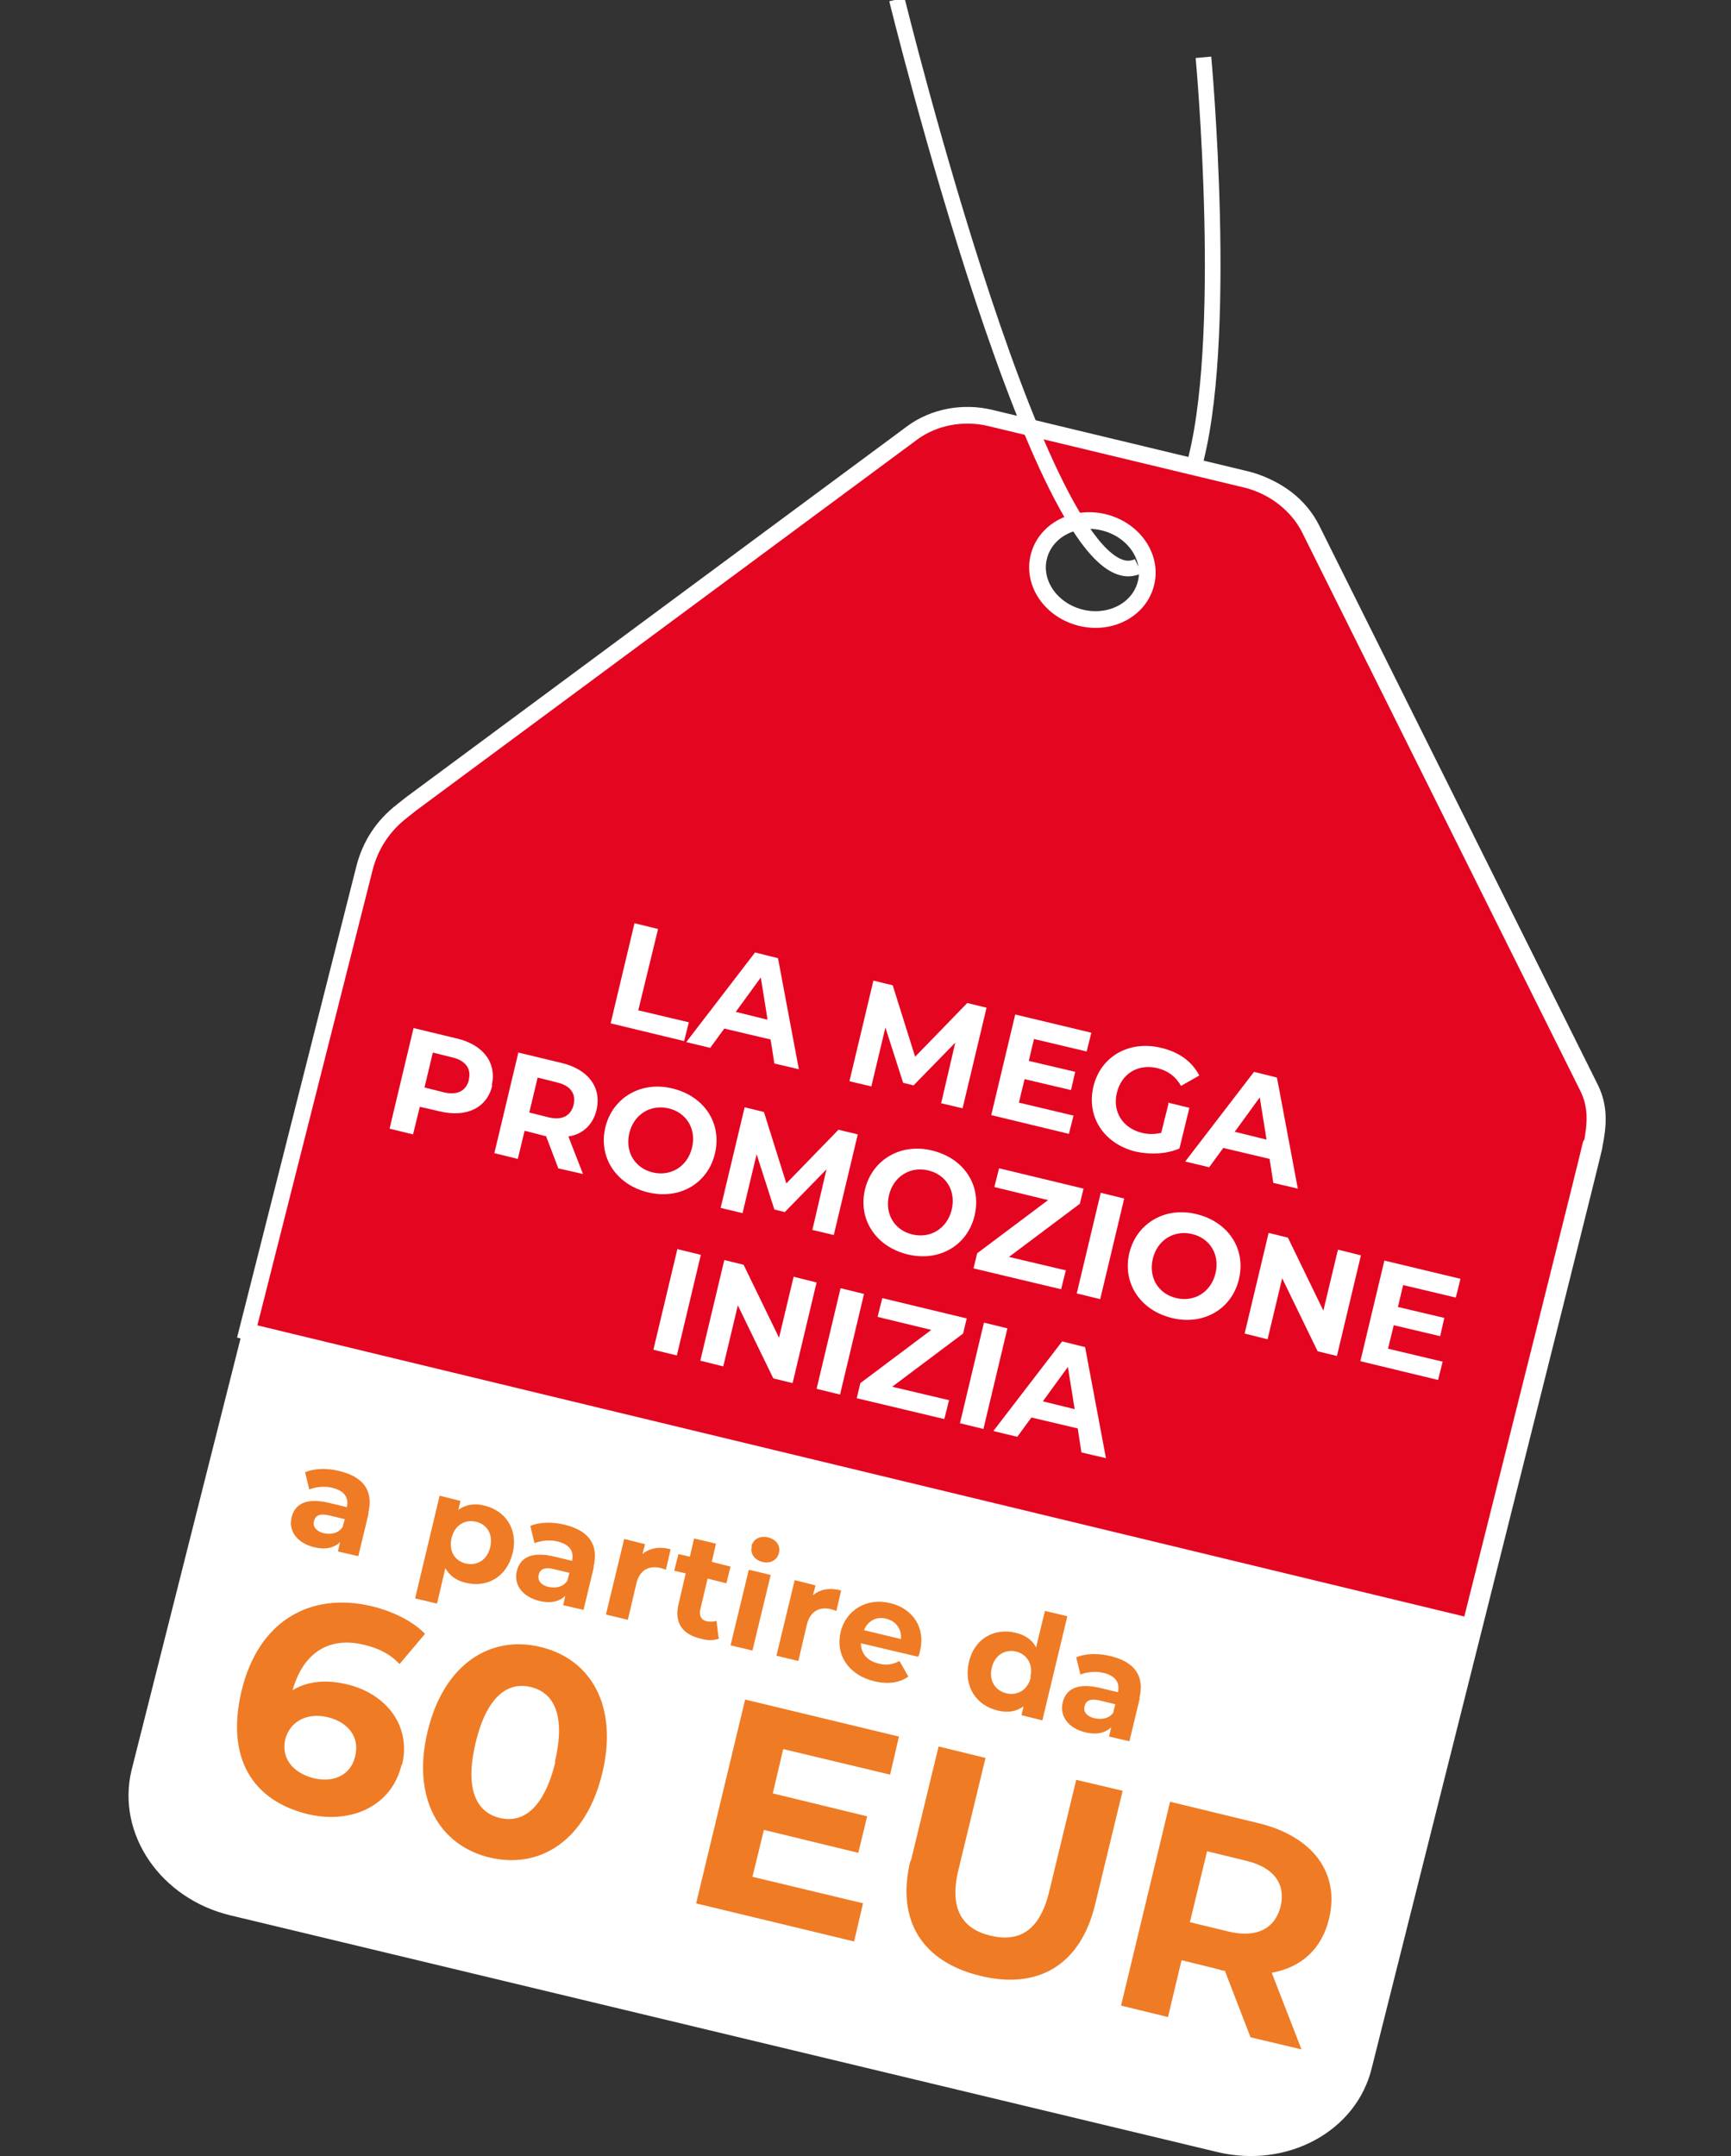
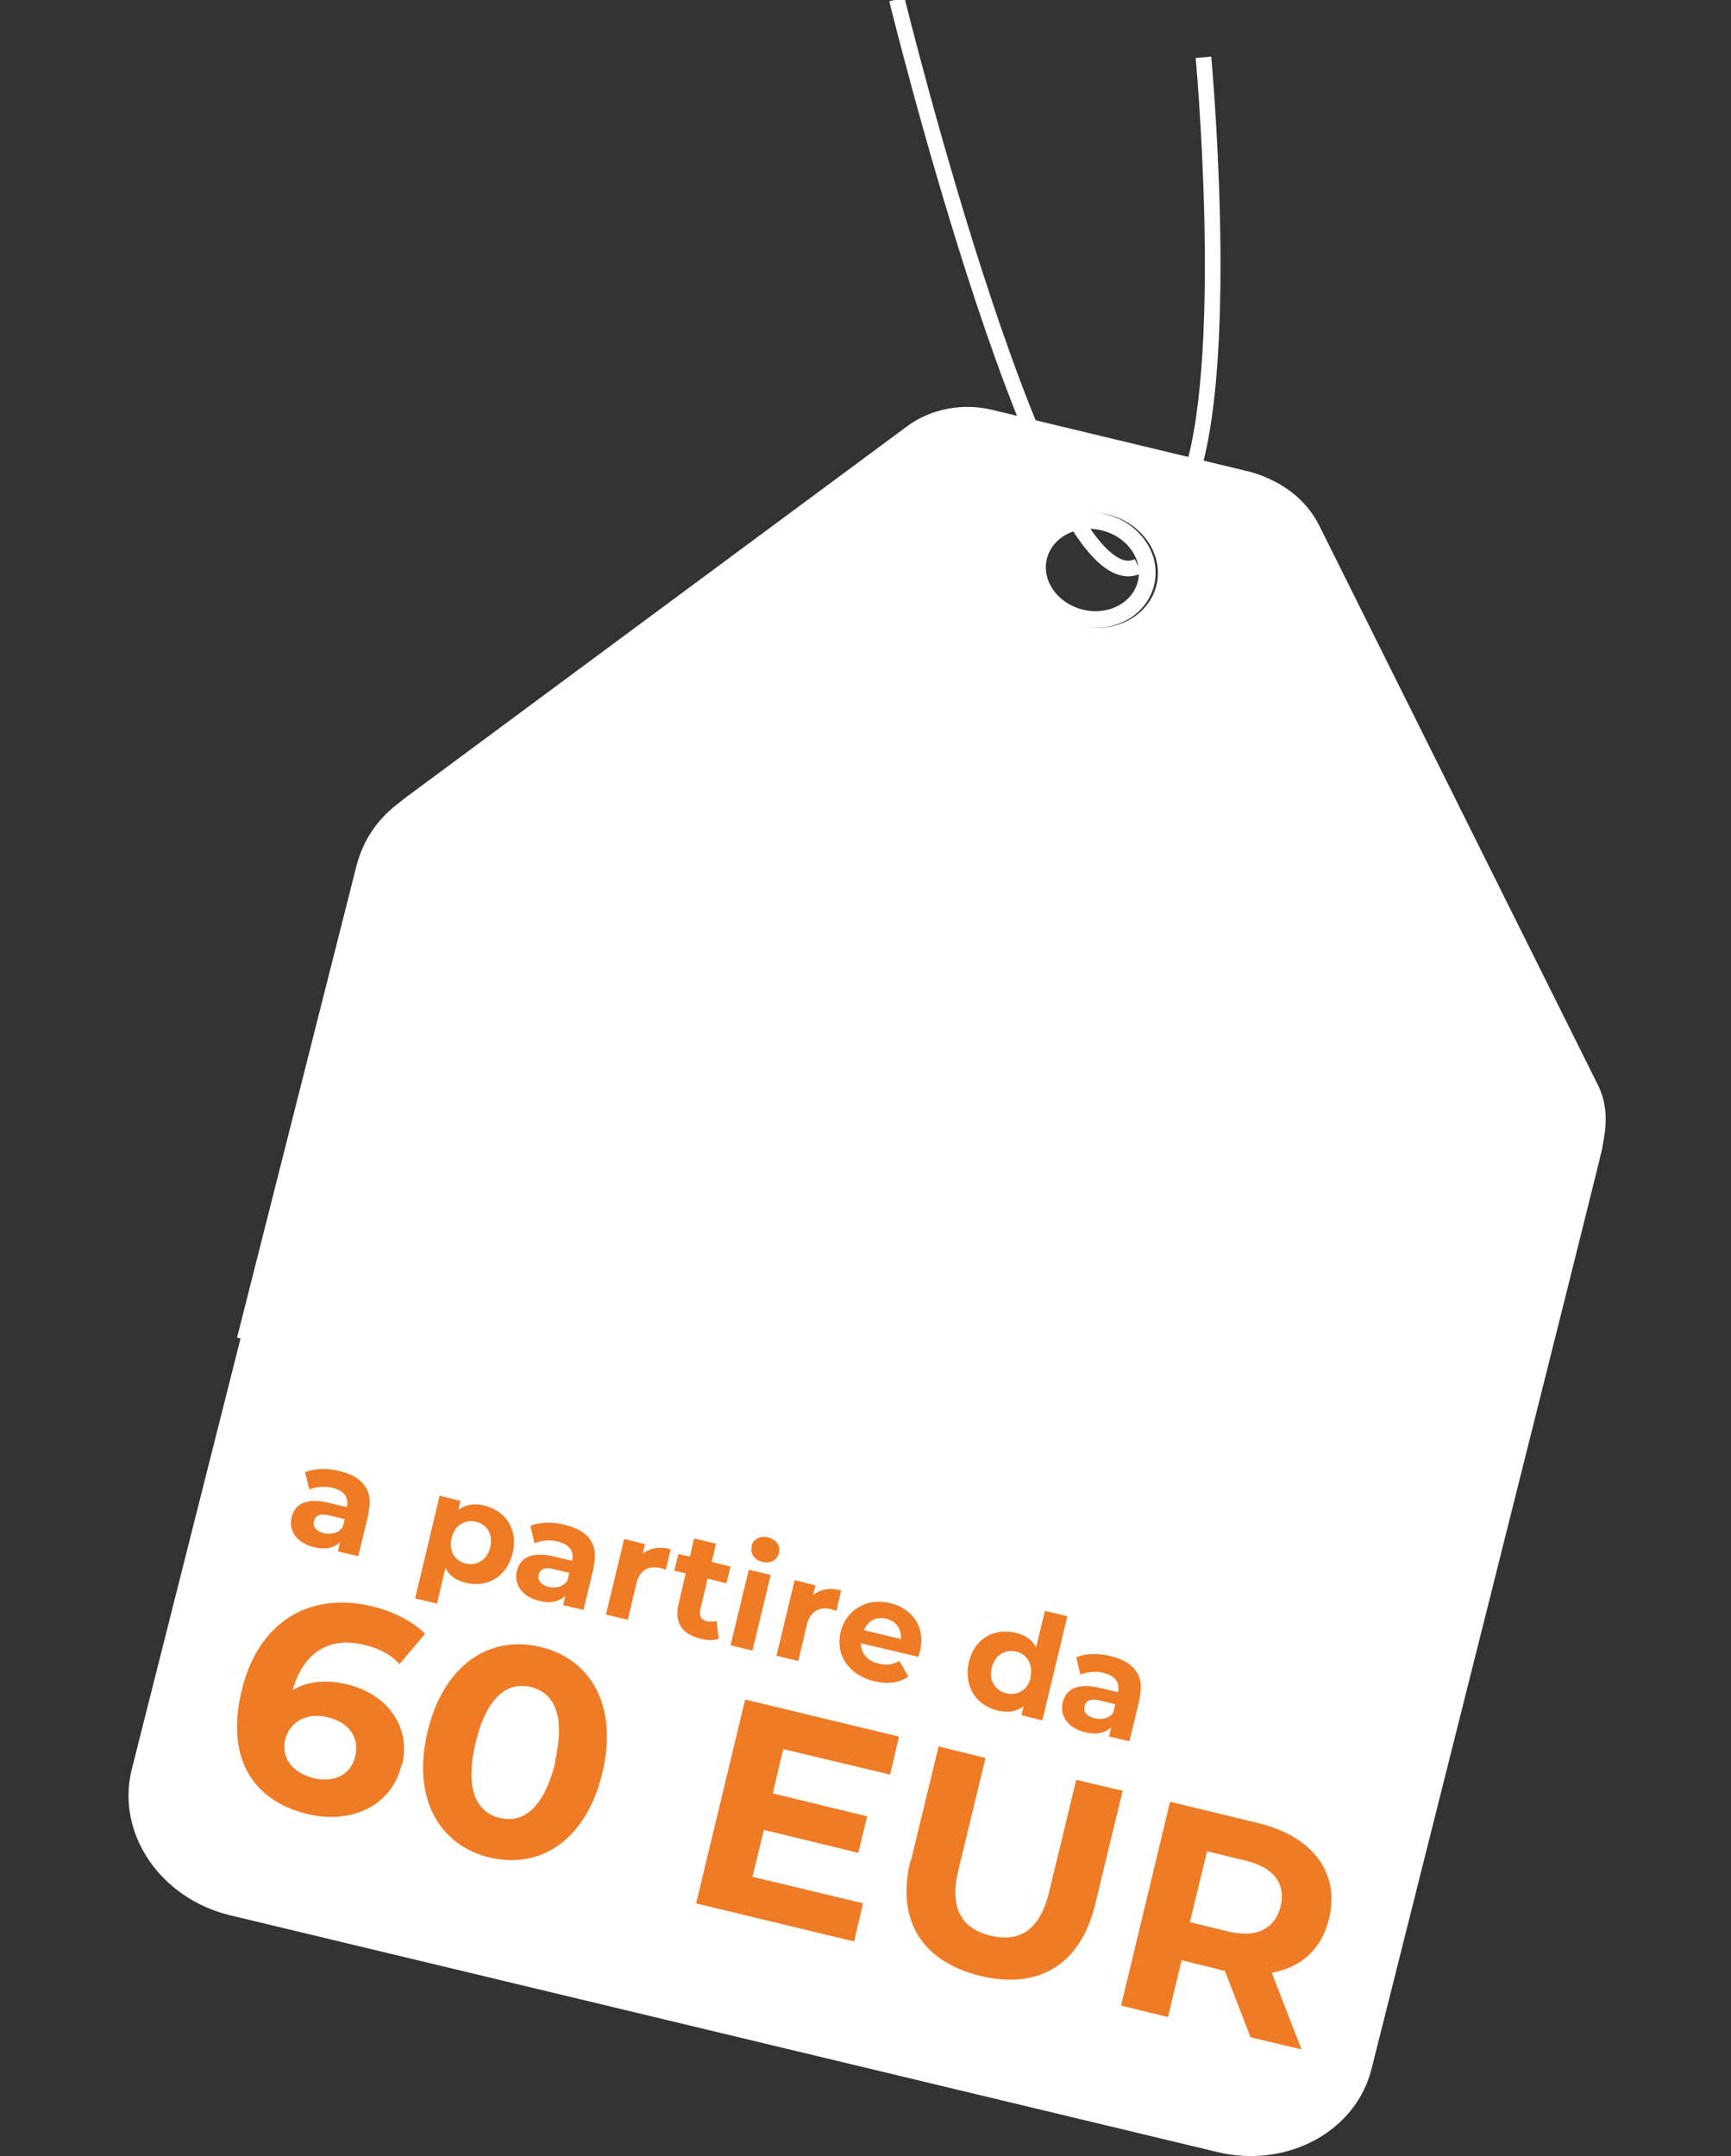
<svg xmlns="http://www.w3.org/2000/svg" id="Vrstva_1" width="332" height="413.6" viewBox="0 0 332 413.6">
  <rect x="0" y="0" width="332" height="413.6" fill="#333333" stroke="none" />
  <defs>
    <style>.cls-1{fill:#ef7b25;}.cls-2{fill:#e40521;}.cls-3{stroke-width:3px;}.cls-3,.cls-4{fill:none;stroke:#fff;}.cls-5{fill:#fff;}.cls-6{isolation:isolate;}.cls-4{stroke-miterlimit:10;stroke-width:3.2px;}</style>
  </defs>
  <path class="cls-3" d="M230.817,10.989s5.1,55.2-2,79.1" />
  <path class="cls-5" d="M207.417,120.089c-6.5-1.6-10.7-7.6-9.3-13.5,1.4-5.9,7.9-9.4,14.4-7.9,6.5,1.6,10.7,7.6,9.3,13.5s-7.9,9.4-14.4,7.9M307.317,220.089c.8-4,1.2-7.9-.9-12.1l-53.4-107.2c-2.5-5-7.3-8.7-13.1-10.1l-49.1-11.8c-5.8-1.4-11.8-.2-16.3,3.1l-96.3,71.3c-.6.4-1.1.9-1.6,1.4-3.8,2.9-6.6,7-7.7,11.8l-43.7,173.1c-2.9,12.2,5.6,24.6,19,27.8l189.3,45.4c13.4,3.2,26.7-4,29.6-16.2,0,0,44.1-175.3,44.2-176.4" />
-   <path class="cls-2" d="M207.317,118.489c-5.7-1.4-9.3-6.6-8.1-11.6,1.2-5.1,6.8-8.1,12.5-6.7,5.7,1.4,9.3,6.6,8.1,11.6-1.2,5.1-6.8,8.1-12.5,6.7M305.317,219.589c.8-4.1,1-7.5-.8-11.1l-53.4-107.2c-2.3-4.5-6.8-8-12-9.3l-49.1-11.8c-5.3-1.3-10.9-.2-15,2.8l-96.3,71.3c-.5.4-1,.8-1.5,1.2-3.8,2.9-6.2,6.7-7.3,11-7.5,29.6-15,59.3-22.5,88.9,78.2,18.9,156.4,37.7,234.6,56.6,8.1-32.2,22.8-90.8,23.1-92.4h0c0-.1,0,0,0,0h.2Z" />
  <path class="cls-4" d="M207.317,118.489c-5.7-1.4-9.3-6.6-8.1-11.6,1.2-5.1,6.8-8.1,12.5-6.7,5.7,1.4,9.3,6.6,8.1,11.6-1.2,5.1-6.8,8.1-12.5,6.7ZM305.317,219.589c.8-4.1,1-7.5-.8-11.1l-53.4-107.2c-2.3-4.5-6.8-8-12-9.3l-49.1-11.8c-5.3-1.3-10.9-.2-15,2.8l-96.3,71.3c-.5.4-1,.8-1.5,1.2-3.8,2.9-6.2,6.7-7.3,11-7.5,29.6-15,59.3-22.5,88.9,78.2,18.9,156.4,37.7,234.6,56.6,8.1-32.2,22.8-90.8,23.1-92.4h0c0-.1,0,0,0,0h.2Z" />
  <g class="cls-6">
    <g class="cls-6">
      <path class="cls-5" d="M121.717,177.089l4.5,1.1-3.8,15.6,9.7,2.3-.9,3.6-14.1-3.4,4.6-19.3-0.0.1Z" />
    </g>
    <g class="cls-6">
      <path class="cls-5" d="M147.817,199.389l-8.9-2.1-2.7,3.7-4.6-1.1,13.2-17.2,4.4,1.1,4,21.3-4.7-1.1-.7-4.5 0-.1ZM147.217,195.589l-1.3-8.1-4.8,6.6,6.1,1.5h-0Z" />
      <path class="cls-5" d="M180.517,211.589l2.7-11.6-8,8.2-2-.5-3.4-10.6-2.7,11.3-4.2-1,4.6-19.3,3.7.9,4.3,13.7,10-10.3,3.7.9-4.6,19.3-4.2-1h.1Z" />
    </g>
    <g class="cls-6">
      <path class="cls-5" d="M205.917,213.889l-.9,3.6-14.9-3.6,4.6-19.3,14.6,3.5-.9,3.6-10.1-2.4-1,4.2,8.9,2.1-.8,3.5-8.9-2.1-1.1,4.5,10.5,2.5-0-.1Z" />
    </g>
    <g class="cls-6">
      <path class="cls-5" d="M224.017,211.489l4.1,1-1.9,7.8c-2.5,1.1-5.6,1.2-8.4.6-6.1-1.5-9.5-6.7-8.1-12.5s6.9-8.9,13-7.4c3.4.8,5.9,2.6,7.3,5.3l-3.5,2c-1-1.8-2.5-2.9-4.5-3.4-3.7-.9-6.9,1-7.8,4.7-.9,3.6,1.1,6.8,4.8,7.7,1.2.3,2.4.3,3.7,0l1.4-5.6-.1-.2Z" />
      <path class="cls-5" d="M243.517,222.289l-8.9-2.1-2.7,3.7-4.6-1.1,13.2-17.2,4.4,1.1,4,21.3-4.7-1.1-.7-4.5 0-.1ZM242.917,218.589l-1.3-8.1-4.8,6.6,6.1,1.5h-0Z" />
    </g>
  </g>
  <g class="cls-6">
    <g class="cls-6">
      <path class="cls-5" d="M94.417,208.189c-1,4.3-4.9,6.2-10,5l-3.9-.9-1.3,5.3-4.5-1.1,4.6-19.3,8.3,2c5.1,1.2,7.7,4.7,6.7,9h.1ZM89.917,207.089c.5-2.1-.6-3.7-3.3-4.3l-3.6-.9-1.6,6.7,3.6.9c2.7.7,4.4-.3,4.9-2.3v-.1Z" />
    </g>
    <g class="cls-6">
      <path class="cls-5" d="M107.117,224.189l-2.4-6.3h-.2l-3.9-1-1.3,5.4-4.5-1.1,4.6-19.3,8.3,2c5.1,1.2,7.7,4.7,6.7,9-.7,2.9-2.7,4.7-5.4,5.1l2.8,7.2-4.8-1.1.1.1ZM106.717,207.589l-3.6-.9-1.6,6.7,3.6.9c2.7.7,4.4-.3,4.9-2.4s-.6-3.7-3.3-4.3v-0Z" />
      <path class="cls-5" d="M116.117,216.189c1.4-5.7,6.9-8.9,12.9-7.4,6.1,1.5,9.5,6.7,8.1,12.5s-6.9,8.9-12.9,7.4c-6.1-1.5-9.5-6.8-8.1-12.5ZM132.717,220.189c.9-3.7-1.1-6.8-4.5-7.6s-6.6,1.1-7.5,4.7c-.9,3.7,1.1,6.8,4.5,7.6s6.6-1.1,7.5-4.7Z" />
      <path class="cls-5" d="M155.817,235.889l2.7-11.6-8,8.2-2-.5-3.4-10.6-2.7,11.3-4.2-1,4.6-19.3,3.7.9,4.3,13.7,10-10.3,3.7.9-4.6,19.3-4.2-1h.1Z" />
    </g>
    <g class="cls-6">
      <path class="cls-5" d="M165.917,228.089c1.4-5.7,6.9-8.9,12.9-7.4,6.1,1.5,9.5,6.7,8.1,12.5s-6.9,8.9-12.9,7.4c-6.1-1.5-9.5-6.8-8.1-12.5ZM182.517,232.089c.9-3.7-1.1-6.8-4.5-7.6s-6.6,1.1-7.5,4.7c-.9,3.7,1.1,6.8,4.5,7.6,3.4.8,6.6-1.1,7.5-4.7Z" />
    </g>
    <g class="cls-6">
      <path class="cls-5" d="M204.417,243.689l-.9,3.6-16.8-4,.7-2.9,13.6-10.2-10.3-2.5.9-3.6,16.2,3.9-.7,2.9-13.6,10.2,11,2.6h-.1Z" />
      <path class="cls-5" d="M211.117,228.789l4.5,1.1-4.6,19.3-4.5-1.1,4.6-19.3Z" />
      <path class="cls-5" d="M216.617,240.289c1.4-5.7,6.9-8.9,12.9-7.4,6.1,1.5,9.5,6.7,8.1,12.5s-6.9,8.9-12.9,7.4c-6.1-1.5-9.5-6.8-8.1-12.5ZM233.117,244.289c.9-3.7-1.1-6.8-4.5-7.6s-6.6,1.1-7.5,4.7c-.9,3.7,1.1,6.8,4.5,7.6s6.6-1.1,7.5-4.7Z" />
      <path class="cls-5" d="M261.017,240.789l-4.6,19.3-3.7-.9-6.8-14-2.8,11.7-4.4-1.1,4.6-19.3,3.7.9,6.8,14,2.8-11.7,4.4,1.1Z" />
      <path class="cls-5" d="M276.717,261.089l-.9,3.6-14.9-3.6,4.6-19.3,14.6,3.5-.9,3.6-10.1-2.4-1,4.2,8.9,2.1-.8,3.5-8.9-2.1-1.1,4.5,10.5,2.5v-.1Z" />
    </g>
  </g>
  <g class="cls-6">
    <g class="cls-6">
      <path class="cls-5" d="M129.917,239.589l4.5,1.1-4.6,19.3-4.5-1.1,4.6-19.3Z" />
      <path class="cls-5" d="M156.617,245.989l-4.6,19.3-3.7-.9-6.8-14-2.8,11.7-4.4-1.1,4.6-19.3,3.7.9,6.8,14,2.8-11.7,4.4,1.1Z" />
      <path class="cls-5" d="M161.217,247.089l4.5,1.1-4.6,19.3-4.5-1.1,4.6-19.3Z" />
      <path class="cls-5" d="M182.017,268.589l-.9,3.6-16.8-4,.7-2.9,13.6-10.2-10.3-2.5.9-3.6,16.2,3.9-.7,2.9-13.6,10.2,11,2.6h-.1Z" />
      <path class="cls-5" d="M188.717,253.689l4.5,1.1-4.6,19.3-4.5-1.1,4.6-19.3Z" />
      <path class="cls-5" d="M206.717,273.989l-8.9-2.1-2.7,3.7-4.6-1.1,13.2-17.2,4.4,1.1,4,21.3-4.7-1.1-.7-4.5 0-.1ZM206.117,270.289l-1.3-8.1-4.8,6.6,6.1,1.5h-0Z" />
    </g>
  </g>
  <path class="cls-3" d="M172.017-.111s28.8,117.4,46.3,108.7" />
  <g class="cls-6">
    <g class="cls-6">
      <path class="cls-1" d="M77.017,338.489c-1.9,8-9.7,11.4-17.9,9.5-10.8-2.6-15.8-10.9-12.8-23.6,3.2-13.5,13.2-19.1,25-16.3,4.1,1,7.9,2.9,10.2,5.3l-4.9,5.8c-1.8-2-4.2-3.1-6.8-3.7-6.5-1.6-11.6,1.3-13.7,8.7,2.8-1.7,6.4-2.1,10.5-1.1,7.5,1.8,12.3,8,10.5,15.4l-.1 0ZM68.117,336.889c.9-3.6-1.2-6.5-5.2-7.5s-7.3.8-8.2,4.2c-.8,3.3,1.1,6.4,5.5,7.5,3.9.9,7.1-.7,7.9-4.2h0Z" />
      <path class="cls-1" d="M82.017,332.089c3.1-12.9,12-18.5,21.6-16.2,9.7,2.3,15,11.3,11.9,24.2s-11.9,18.5-21.6,16.2c-9.6-2.3-15-11.3-11.9-24.2ZM106.417,337.989c2.1-8.9-.1-13.3-4.6-14.4s-8.5,1.9-10.6,10.7.1,13.3,4.6,14.4,8.5-1.8,10.7-10.7h-.1Z" />
      <path class="cls-1" d="M165.517,365.089l-1.7,7.3-30.3-7.3,9.4-39.1,29.5,7.1-1.7,7.3-20.5-4.9-2,8.5,18.1,4.4-1.7,7-18.1-4.4-2.2,9,21.3,5.1h-.1Z" />
      <path class="cls-1" d="M174.717,356.889l5.3-21.9,9,2.2-5.2,21.5c-1.8,7.4.7,11.3,6.2,12.6,5.5,1.3,9.4-1,11.2-8.4l5.2-21.5,8.9,2.1-5.3,21.9c-2.8,11.5-10.9,16.3-22,13.6s-16.2-10.6-13.4-22.1l.1-0Z" />
      <path class="cls-1" d="M239.817,390.689l-4.9-12.7h-.4c0-.1-7.9-2-7.9-2l-2.6,10.9-9-2.2,9.4-39.1,16.9,4.1c10.4,2.5,15.7,9.5,13.6,18.3-1.4,5.9-5.4,9.4-11,10.4l5.7,14.7-9.7-2.3-.1-.1ZM238.917,356.889l-7.4-1.8-3.3,13.6,7.4,1.8c5.5,1.3,8.9-.6,10-4.8,1-4.3-1.2-7.5-6.7-8.8v-0Z" />
    </g>
  </g>
  <g class="cls-6">
    <g class="cls-6">
      <path class="cls-1" d="M70.717,290.189l-2,8.3-3.9-.9.4-1.8c-1.1,1.1-2.8,1.5-4.9,1-3.4-.8-5-3.2-4.4-5.7.6-2.6,2.8-3.9,7.3-2.8l3.3.8c.4-1.8-.4-3.1-2.7-3.7-1.5-.4-3.2-.2-4.5.3l-.8-3.3c1.9-.8,4.4-.8,6.7-.2,4.4,1.1,6.5,3.7,5.4,8.1l.1-.1ZM65.717,292.889l.4-1.5-2.9-.7c-2-.5-2.8.1-3,1.1-.3,1,.5,2,1.9,2.3s2.8,0,3.6-1.2v0Z" />
    </g>
    <g class="cls-6">
      <path class="cls-1" d="M98.317,297.889c-1.1,4.6-4.9,6.7-9,5.7-1.8-.4-3.1-1.4-3.9-2.8l-1.6,6.8-4.2-1,4.7-19.7,4,1-.4,1.7c1.4-1,3.1-1.3,5-.8,4.1,1,6.5,4.6,5.4,9.2v-.1ZM94.017,296.789c.6-2.5-.6-4.4-2.7-4.9s-4.1.6-4.7,3.1.6,4.4,2.7,4.9,4.1-.6,4.7-3.1Z" />
    </g>
    <g class="cls-6">
      <path class="cls-1" d="M113.917,300.489l-2,8.3-3.9-.9.4-1.8c-1.1,1.1-2.8,1.5-4.9,1-3.4-.8-5-3.2-4.4-5.7.6-2.6,2.8-3.9,7.3-2.8l3.3.8c.4-1.8-.4-3.1-2.7-3.7-1.5-.4-3.2-.2-4.5.3l-.8-3.3c1.9-.8,4.4-.8,6.7-.2,4.4,1.1,6.5,3.7,5.4,8.1l.1-.1ZM108.817,303.189l.4-1.5-2.9-.7c-2-.5-2.8.1-3,1.1-.3,1,.5,2,1.9,2.3s2.8,0,3.6-1.2v0Z" />
    </g>
    <g class="cls-6">
      <path class="cls-1" d="M128.617,297.189l-.9,3.9c-.3-.1-.6-.2-.9-.3-2.3-.6-4.2.3-4.8,3.1l-1.6,6.8-4.2-1,3.5-14.5,4,1-.5,1.9c1.4-1.2,3.3-1.5,5.5-.9h-.1Z" />
    </g>
    <g class="cls-6">
      <path class="cls-1" d="M137.917,314.289c-1,.4-2.3.4-3.6,0-3.4-.8-5-3-4.2-6.5l1.4-6-2.2-.5.8-3.2,2.2.5.8-3.5,4.2,1-.8,3.5,3.6.9-.8,3.2-3.6-.9-1.4,5.9c-.3,1.2.2,2.1,1.3,2.3.6.1,1.3.1,1.8-.1l.4,3.2.1.2Z" />
-       <path class="cls-1" d="M143.617,301.089l4.2,1-3.5,14.5-4.2-1,3.5-14.5ZM144.117,296.589c.3-1.3,1.6-2.1,3.2-1.7s2.4,1.6,2.1,2.9c-.3,1.4-1.6,2.2-3.2,1.8-1.6-.4-2.4-1.7-2-3l-.1 0Z" />
+       <path class="cls-1" d="M143.617,301.089l4.2,1-3.5,14.5-4.2-1,3.5-14.5M144.117,296.589c.3-1.3,1.6-2.1,3.2-1.7s2.4,1.6,2.1,2.9c-.3,1.4-1.6,2.2-3.2,1.8-1.6-.4-2.4-1.7-2-3l-.1 0Z" />
    </g>
    <g class="cls-6">
      <path class="cls-1" d="M161.317,305.089l-.9,3.9c-.3-.1-.6-.2-.9-.3-2.3-.6-4.2.3-4.8,3.1l-1.6,6.8-4.2-1,3.5-14.5,4,1-.5,1.9c1.4-1.2,3.3-1.5,5.5-.9h-.1Z" />
    </g>
    <g class="cls-6">
      <path class="cls-1" d="M176.117,317.789l-11-2.6c0,1.9,1.2,3.4,3.4,3.9,1.5.4,2.7.2,4-.5l1.7,3c-1.7,1.2-3.9,1.5-6.5.9-5-1.2-7.5-5.1-6.5-9.4s5.1-6.7,9.5-5.6c4.3,1,6.9,4.7,5.7,9.3,0,.3-.2.8-.4,1.1l.1-.1ZM165.717,312.689l7.1,1.7c.1-1.9-.9-3.4-2.8-3.9s-3.6.4-4.3,2.2l-0-0Z" />
      <path class="cls-1" d="M204.717,309.989l-4.8,20-4-1,.4-1.7c-1.4,1-3,1.3-5,.8-4.1-1-6.5-4.6-5.5-9.2s4.9-6.7,9-5.7c1.8.4,3.2,1.4,3.9,2.8l1.7-7,4.2,1,.1 0ZM197.617,321.689c.6-2.5-.7-4.4-2.7-4.9-2.1-.5-4.1.6-4.7,3.1s.7,4.4,2.8,4.9c2.1.5,4.1-.6,4.7-3.1h-.1Z" />
      <path class="cls-1" d="M218.617,325.689l-2,8.3-3.9-.9.4-1.8c-1.1,1.1-2.8,1.5-4.9,1-3.4-.8-5-3.2-4.4-5.7.6-2.6,2.8-3.9,7.3-2.8l3.3.8c.4-1.8-.4-3.1-2.7-3.7-1.5-.4-3.2-.2-4.5.3l-.8-3.3c1.9-.8,4.4-.8,6.7-.2,4.4,1.1,6.5,3.7,5.4,8.1l.1-.1ZM213.517,328.389l.4-1.5-2.9-.7c-2-.5-2.8.1-3,1.1-.3,1.1.5,2,2,2.3,1.4.3,2.8,0,3.6-1.2l-.1 0Z" />
    </g>
  </g>
</svg>